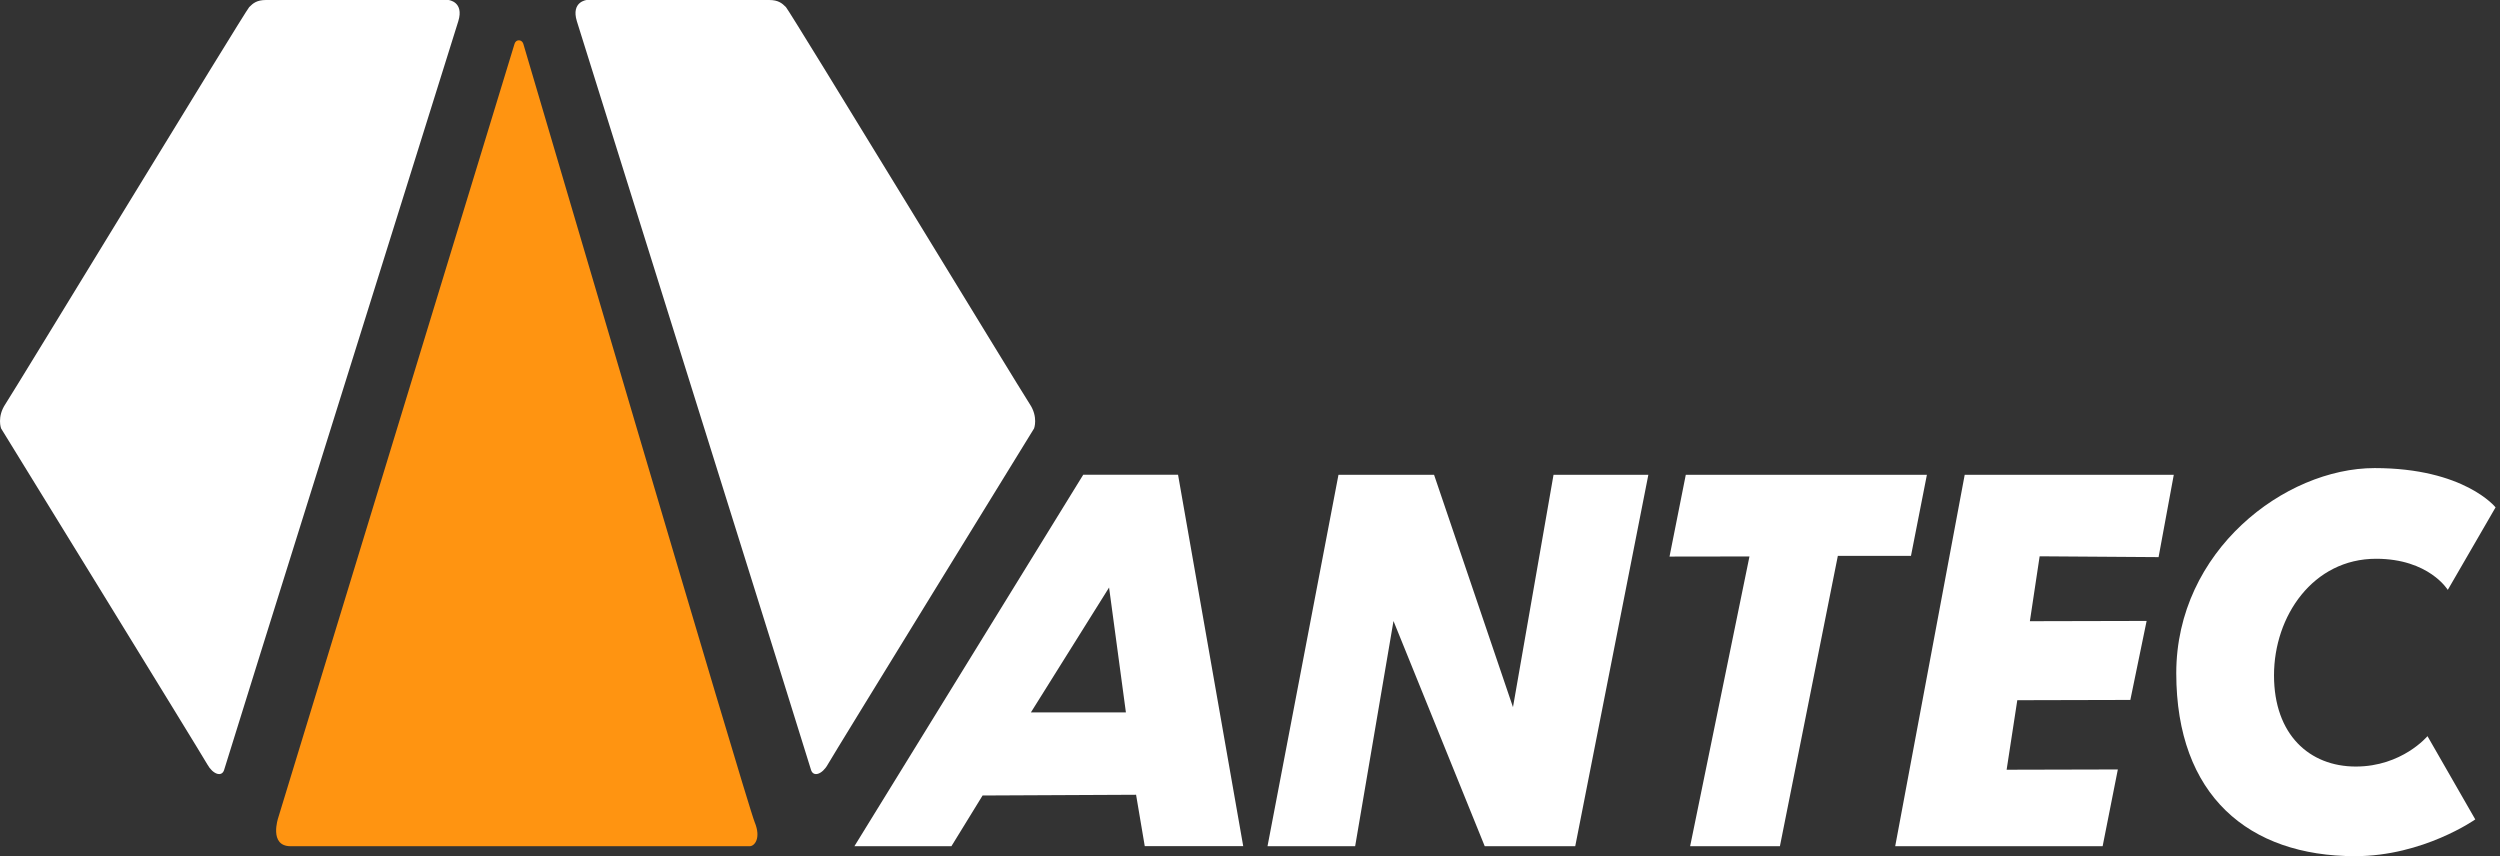
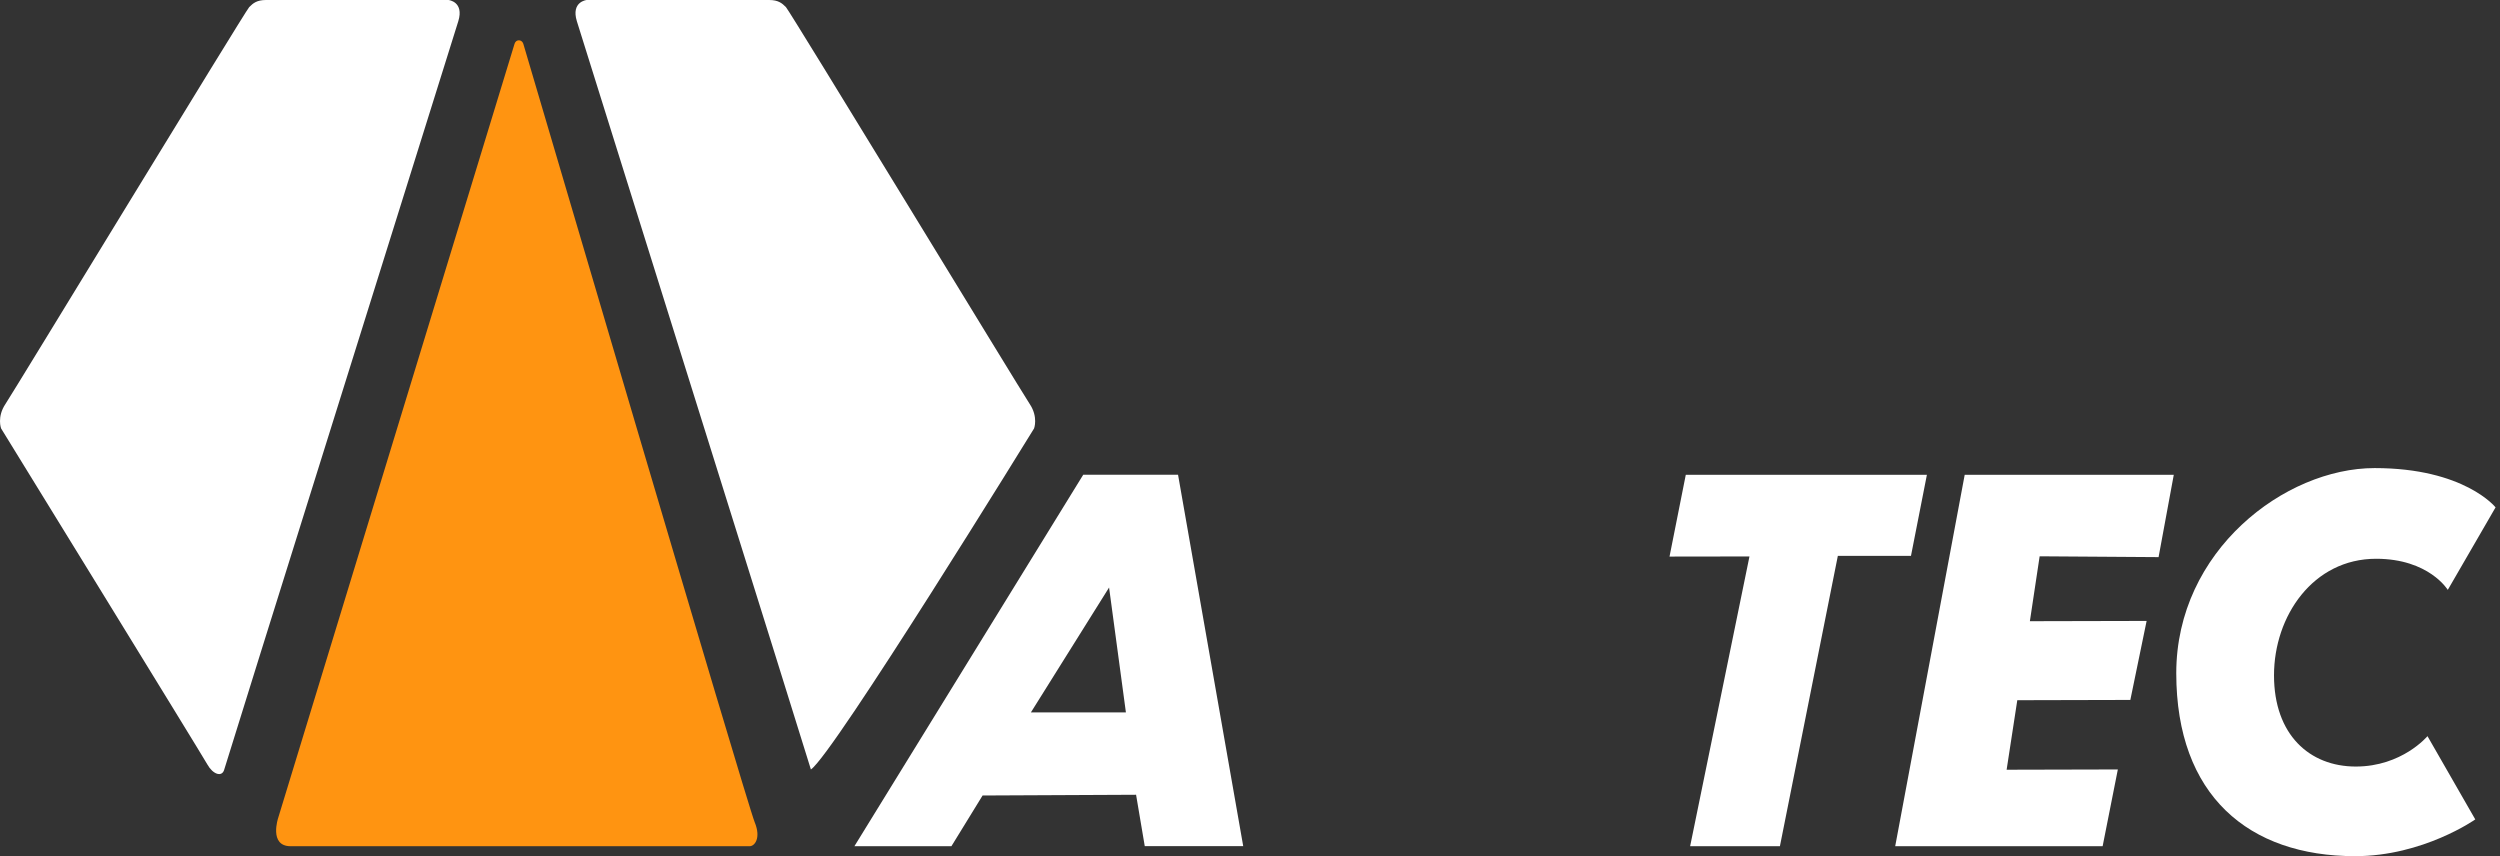
<svg xmlns="http://www.w3.org/2000/svg" width="146" height="50" viewBox="0 0 146 50" fill="none">
  <rect x="0" y="0" width="146" height="50" fill="#333333" stroke="none" />
  <g clip-path="url(#clip0_7229_1147)">
    <path d="M15.539 0H26.194C26.194 0 27.114 0.095 26.765 1.237C26.416 2.379 13.224 44.461 13.097 44.937C12.97 45.412 12.432 45.222 12.114 44.651C11.796 44.08 0.064 25.021 0.064 25.021C0.064 25.021 -0.191 24.355 0.318 23.594C0.824 22.832 14.329 0.639 14.555 0.413C14.783 0.186 15 0 15.539 0Z" fill="white" />
-     <path d="M44.915 0H34.259C34.259 0 33.339 0.095 33.688 1.237C34.038 2.379 47.229 44.461 47.356 44.937C47.483 45.412 48.022 45.222 48.339 44.651C48.657 44.08 60.39 25.021 60.39 25.021C60.39 25.021 60.644 24.355 60.136 23.594C59.629 22.833 46.124 0.64 45.897 0.413C45.669 0.186 45.452 0 44.913 0L44.915 0Z" fill="white" />
+     <path d="M44.915 0H34.259C34.259 0 33.339 0.095 33.688 1.237C34.038 2.379 47.229 44.461 47.356 44.937C48.657 44.08 60.39 25.021 60.39 25.021C60.39 25.021 60.644 24.355 60.136 23.594C59.629 22.833 46.124 0.64 45.897 0.413C45.669 0.186 45.452 0 44.913 0L44.915 0Z" fill="white" />
    <path d="M16.248 47.758C16.248 47.758 15.684 49.419 16.973 49.419H43.781C44.067 49.419 44.458 48.953 44.076 48.023C43.583 46.818 30.646 2.817 30.561 2.556C30.477 2.293 30.134 2.279 30.05 2.556C29.965 2.833 16.248 47.758 16.248 47.758Z" fill="#FF9411" />
-     <path d="M78.167 27.727L74.023 49.418H79.141L81.38 36.267L86.708 49.418H91.994L96.264 27.727H90.726L88.358 41.299L83.749 27.727H78.167Z" fill="white" />
    <path d="M98.45 27.727H112.531L111.601 32.463H107.33L103.947 49.418H98.704L102.169 32.497L97.5 32.504L98.45 27.727Z" fill="white" />
    <path d="M114.739 27.727L110.68 49.418H122.794L123.682 44.936L117.187 44.952L117.81 40.892L124.412 40.876L125.363 36.262L118.545 36.278L119.115 32.488L126.061 32.536L126.949 27.727H114.739Z" fill="white" />
    <path d="M68.798 27.726H63.26L49.898 49.417H55.564L57.383 46.457L66.347 46.414L66.854 49.416H72.604L68.798 27.725V27.726ZM60.204 41.605L64.77 34.311L65.753 41.605H60.204Z" fill="white" />
    <path d="M142.95 34.45L145.741 29.63C145.741 29.63 143.922 27.336 138.679 27.336C133.436 27.336 127.094 32.167 127.094 39.313C127.094 46.459 131.322 50 137.537 50C141.511 50 144.556 47.854 144.556 47.854L141.765 42.991C141.765 42.991 140.285 44.766 137.58 44.766C134.875 44.766 132.802 42.906 132.802 39.439C132.802 35.972 135.086 32.632 138.764 32.632C141.851 32.632 142.951 34.45 142.951 34.45H142.95Z" fill="white" />
  </g>
  <defs>
    <clipPath id="clip0_7229_1147">
      <rect width="146" height="50" fill="white" />
    </clipPath>
  </defs>
</svg>